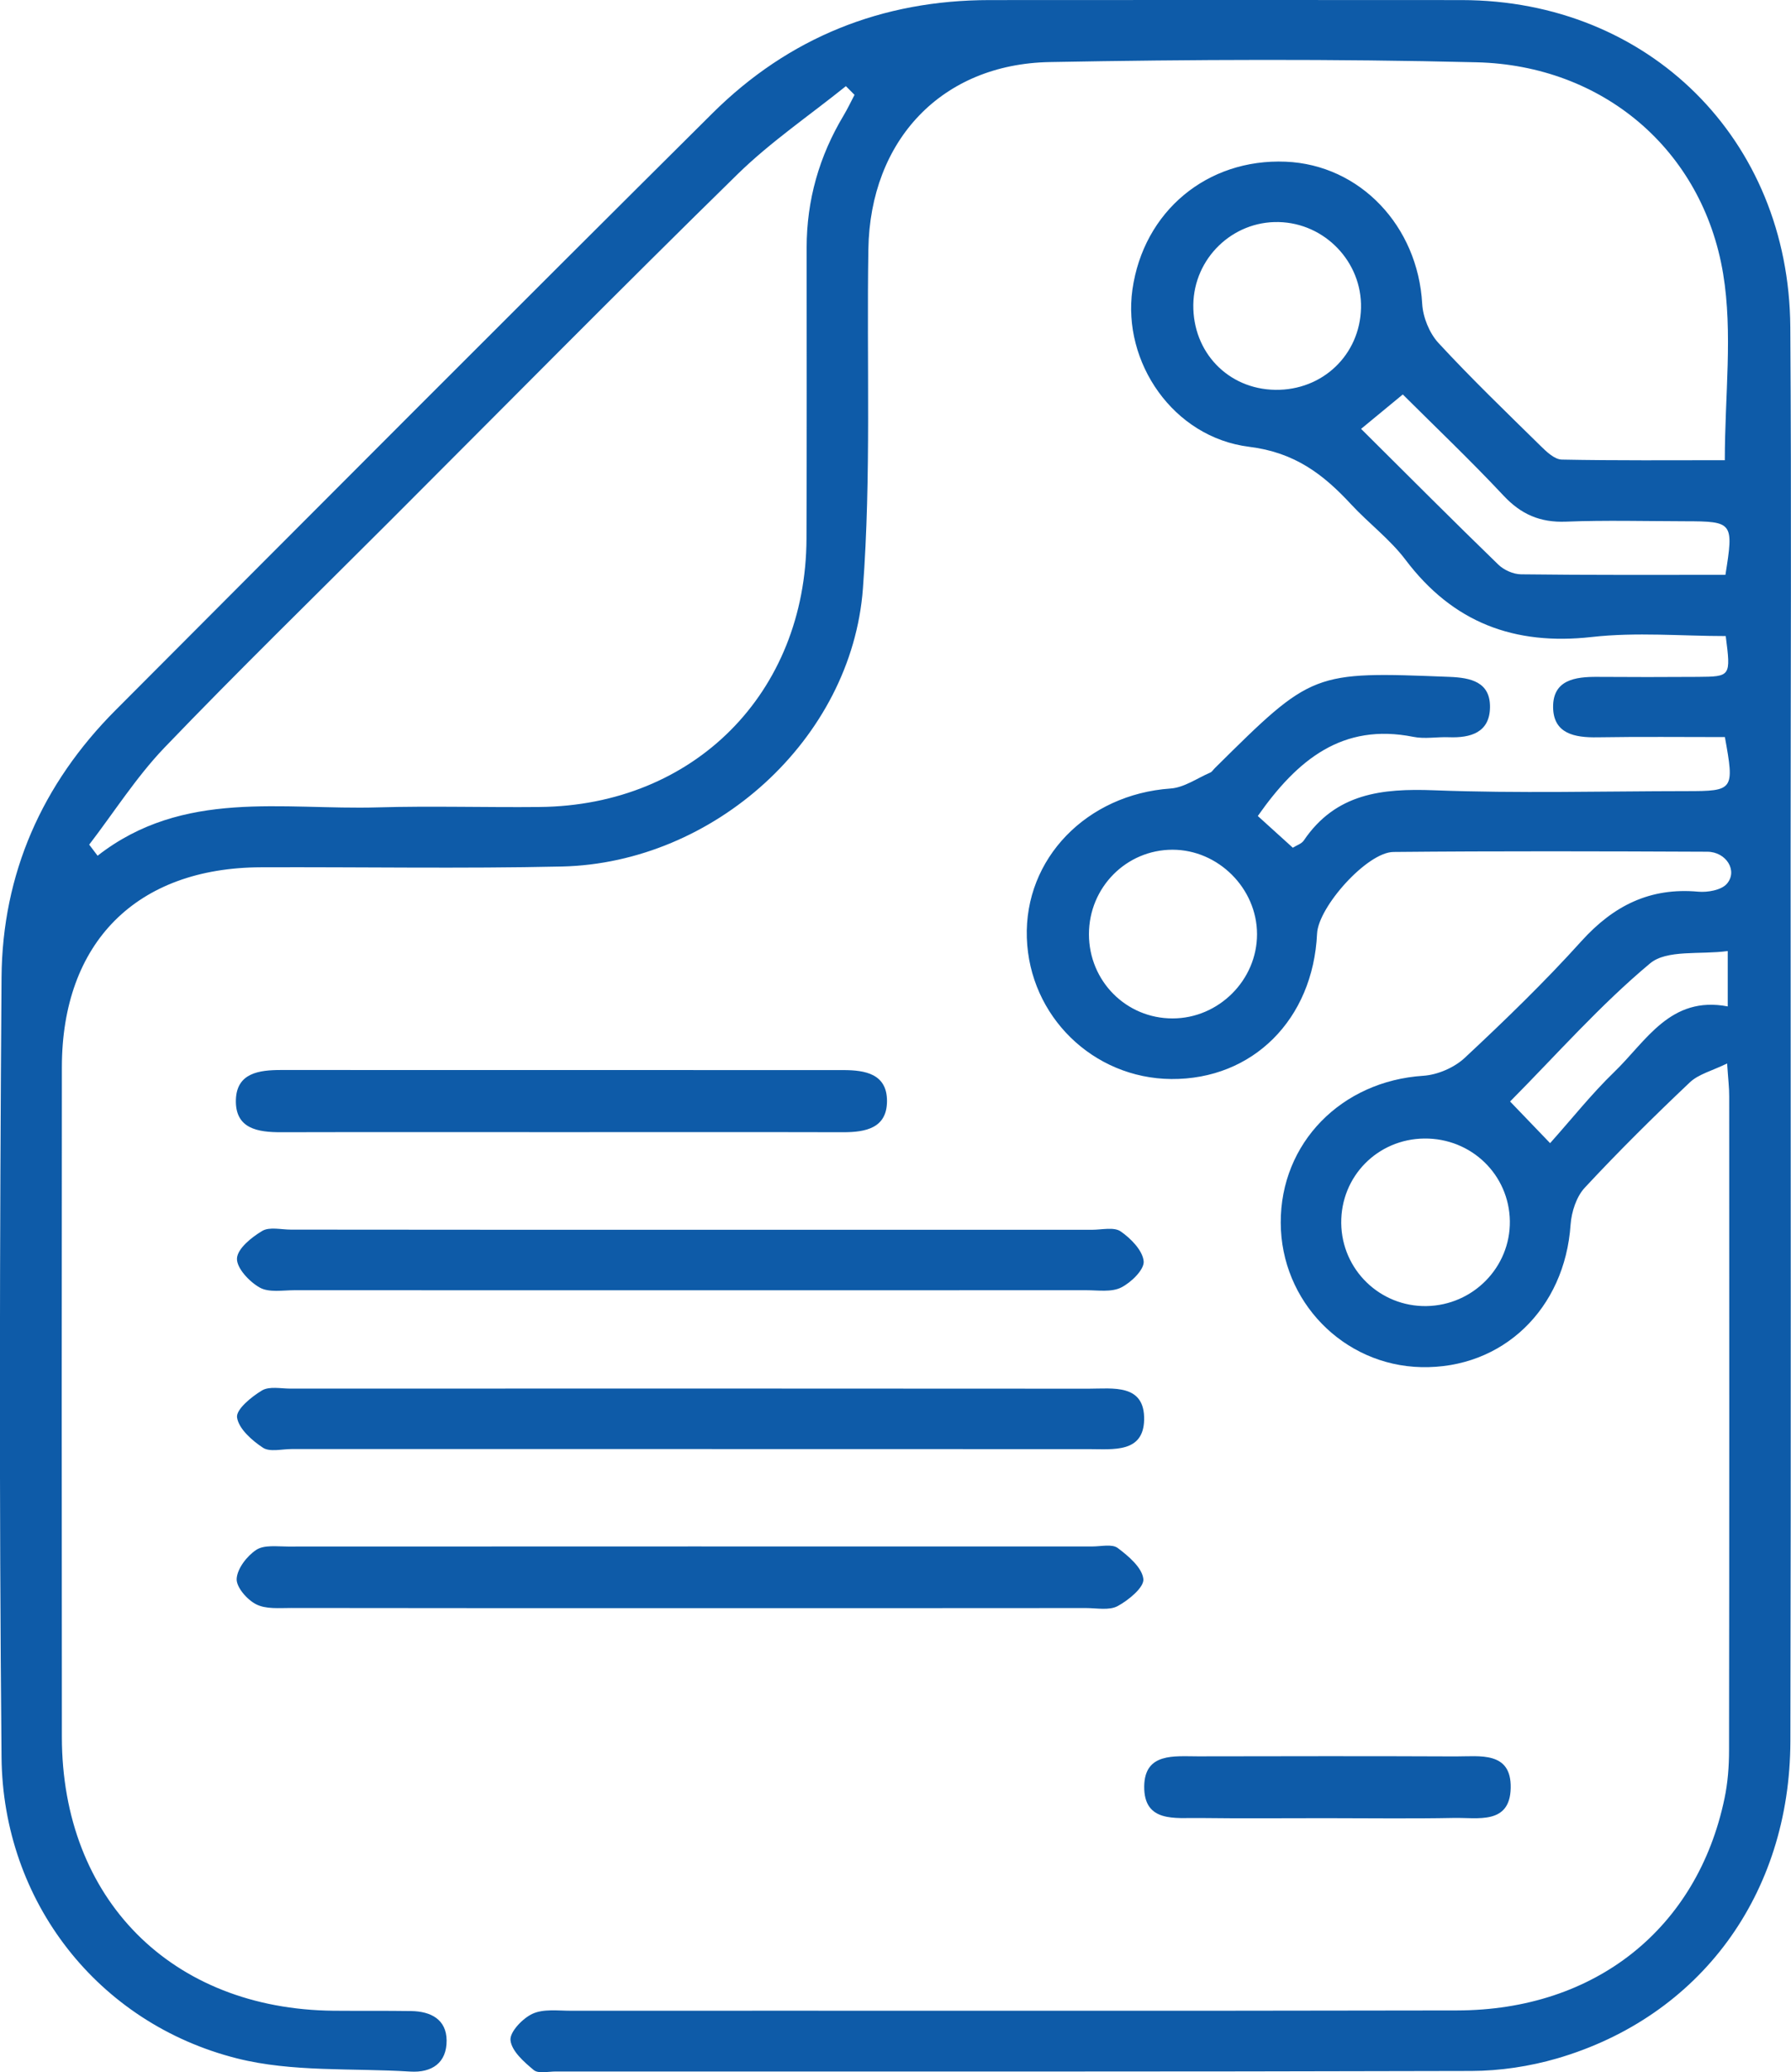
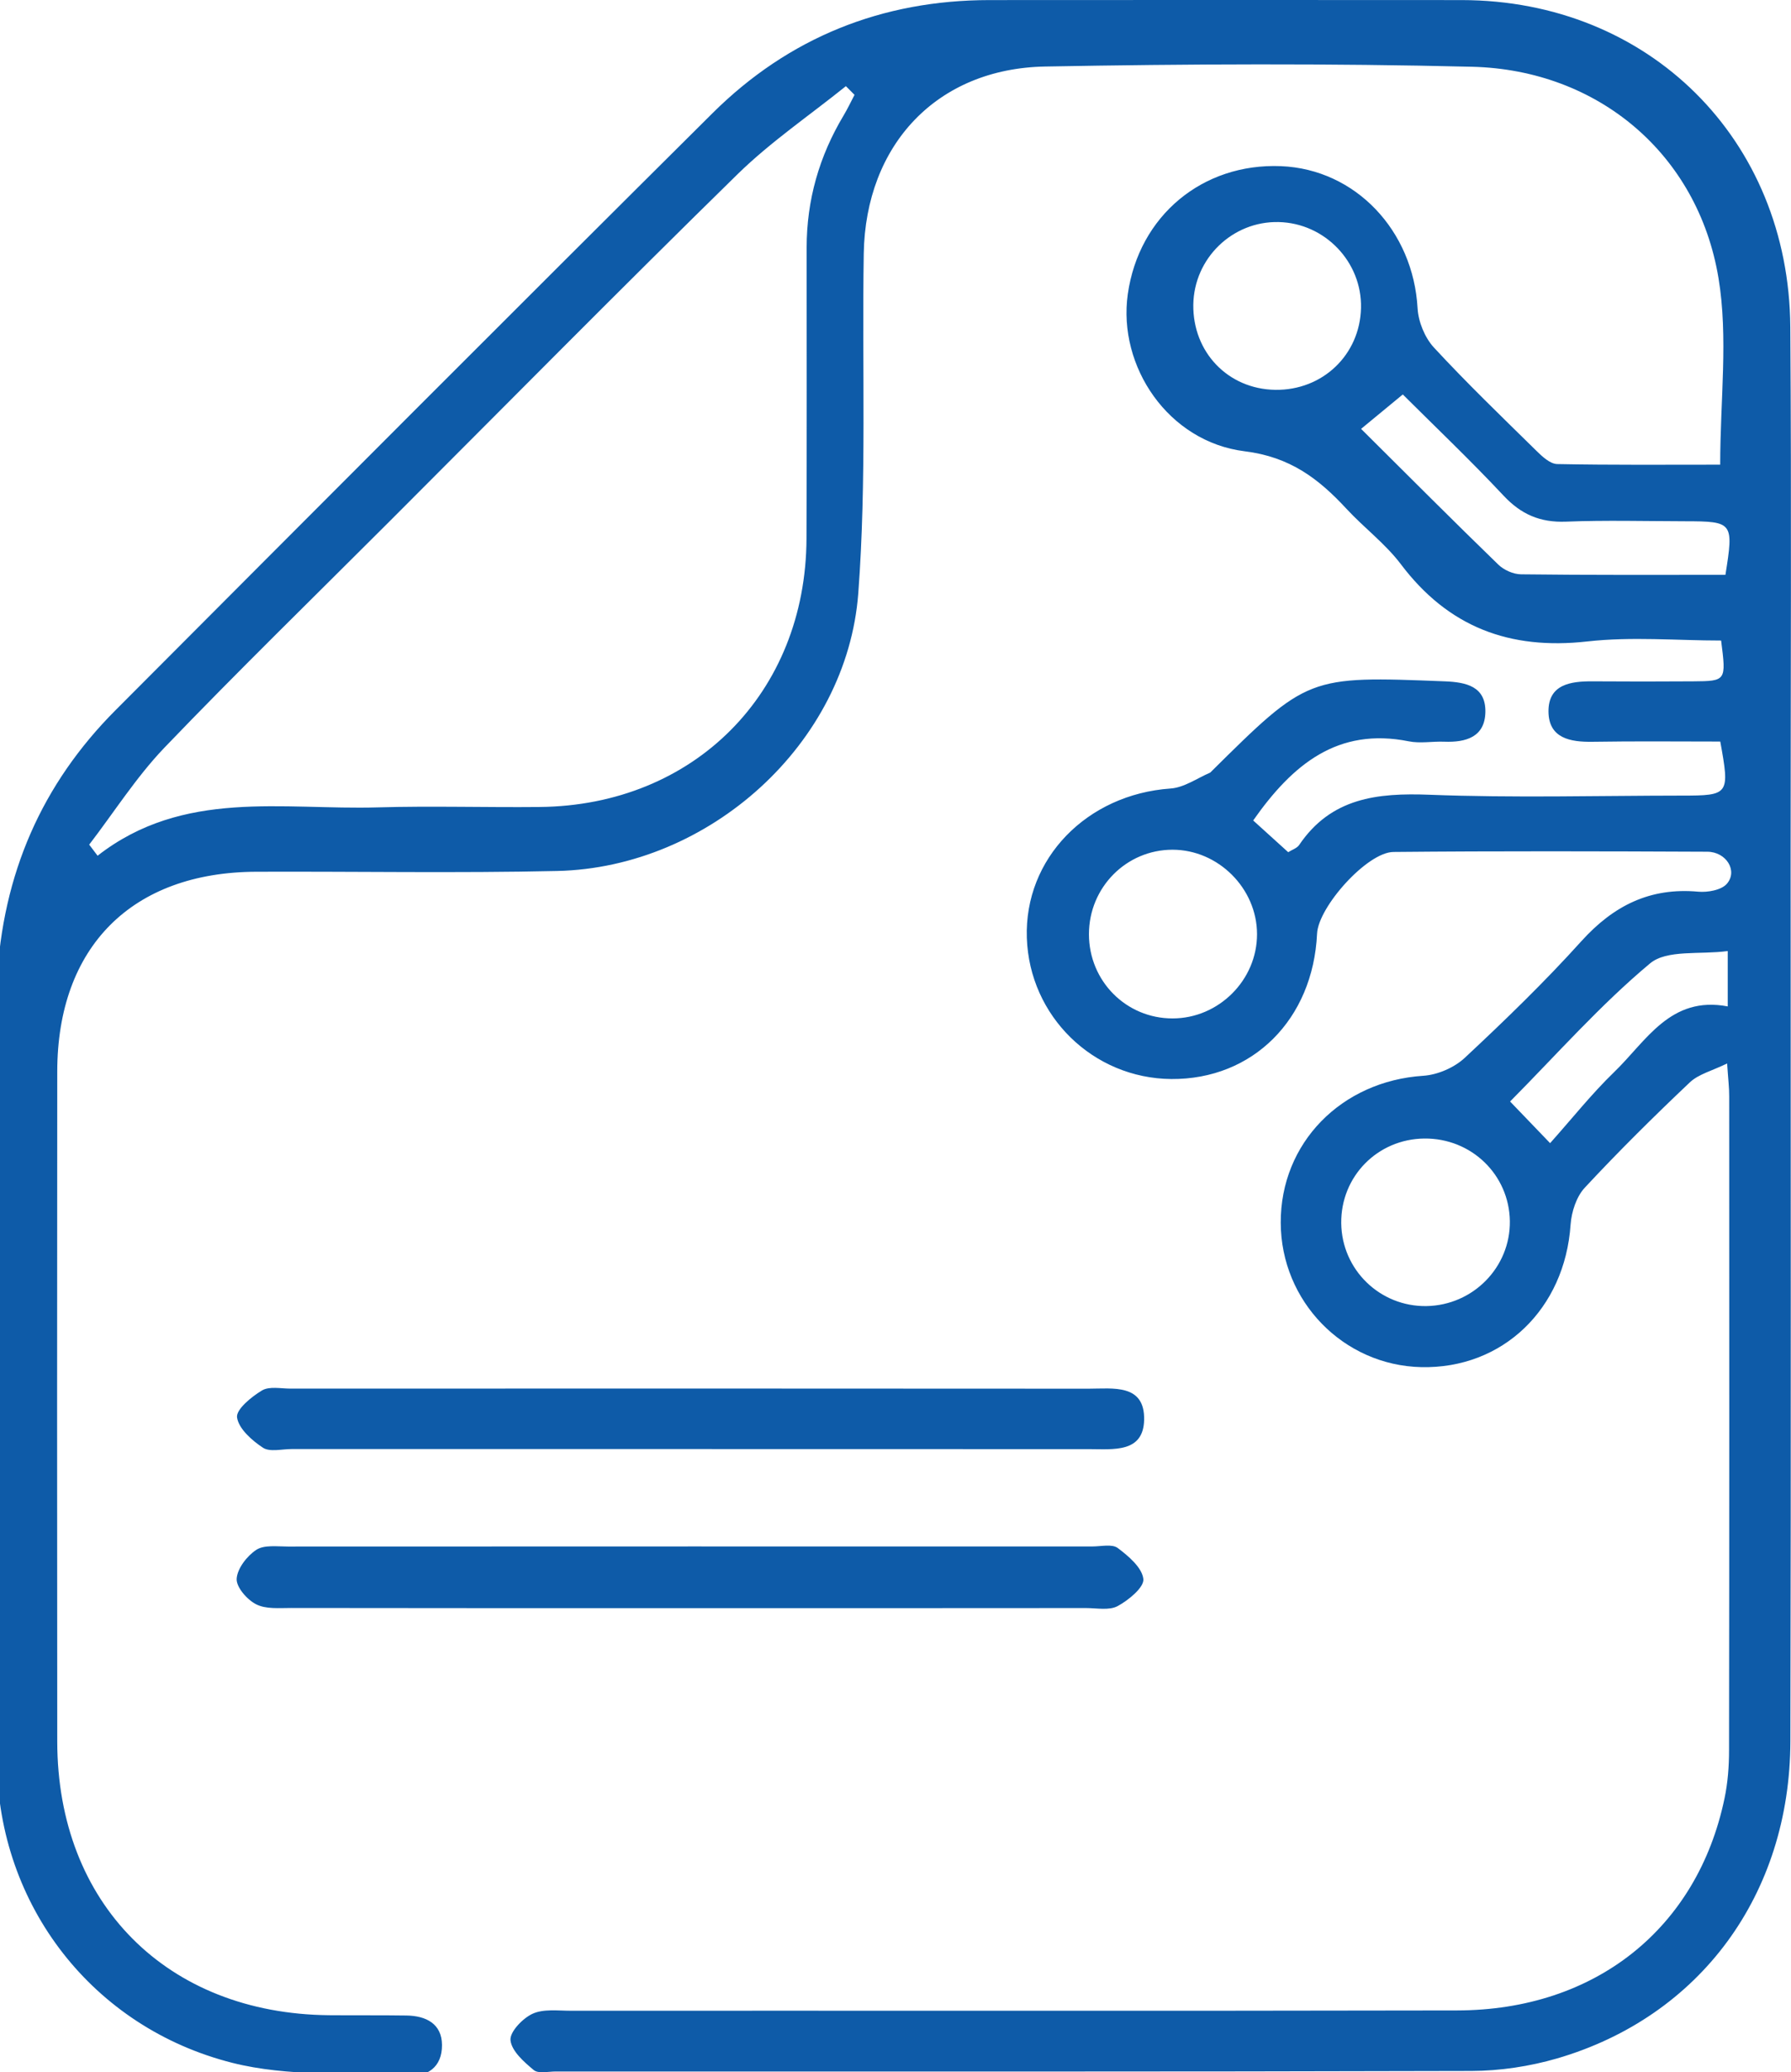
<svg xmlns="http://www.w3.org/2000/svg" version="1.1" id="Layer_1" x="0px" y="0px" viewBox="0 0 232.71 269.14" style="enable-background:new 0 0 232.71 269.14;" xml:space="preserve">
  <g>
-     <path style="fill:#0E5BA8;" d="M224.41,138.12c-1.96,0.96-3.71,1.38-4.85,2.46c-4.68,4.43-9.27,8.97-13.65,13.68   c-1.09,1.17-1.72,3.14-1.84,4.79c-0.74,10.95-8.82,18.75-19.41,18.51c-10.12-0.23-18.22-8.55-18.25-18.75   c-0.04-10.37,7.89-18.4,18.51-19.09c1.87-0.12,4.04-1.06,5.4-2.33c5.22-4.87,10.37-9.85,15.15-15.15c4.17-4.61,8.91-7,15.18-6.43   c1.23,0.11,3-0.2,3.72-1.02c1.46-1.67-0.06-4.16-2.54-4.17c-13.59-0.06-27.18-0.1-40.77,0.03c-3.43,0.03-9.77,7.14-9.93,10.61   c-0.52,11.14-8.36,18.96-18.94,18.88c-10.16-0.08-18.44-8.16-18.77-18.34c-0.34-10.3,7.8-18.63,18.67-19.39   c1.76-0.12,3.45-1.33,5.16-2.07c0.24-0.1,0.4-0.39,0.6-0.58c12.69-12.57,12.69-12.55,30.48-11.85c2.78,0.11,5.32,0.66,5.27,3.97   c-0.05,3.26-2.52,3.98-5.35,3.87c-1.54-0.06-3.13,0.25-4.61-0.05c-9.21-1.84-15.08,2.97-20.21,10.28c1.41,1.28,2.94,2.66,4.55,4.12   c0.53-0.33,1.14-0.52,1.42-0.93c4.15-6.13,10.13-6.79,16.94-6.53c10.91,0.42,21.85,0.12,32.78,0.11c6.16,0,6.25-0.13,5-7.02   c-5.45,0-11.01-0.06-16.57,0.03c-2.94,0.05-5.72-0.46-5.75-3.92c-0.03-3.54,2.87-3.95,5.74-3.93c4.34,0.03,8.69,0.03,13.03,0   c4.33-0.03,4.33-0.06,3.66-5.3c-5.73,0-11.63-0.53-17.39,0.12c-10.1,1.13-18.06-1.87-24.22-10.03c-2.01-2.66-4.78-4.73-7.06-7.19   c-3.63-3.92-7.33-6.75-13.24-7.48c-9.91-1.23-16.51-11.01-15.18-20.42c1.44-10.14,9.69-17.03,19.91-16.61   c9.67,0.4,17.18,8.36,17.74,18.46c0.1,1.74,0.93,3.79,2.1,5.07c4.28,4.63,8.82,9,13.32,13.42c0.76,0.75,1.79,1.72,2.72,1.74   c7.09,0.14,14.18,0.08,21.18,0.08c0-8.41,1.06-16.51-0.22-24.23c-2.67-16.1-15.64-27.05-32.02-27.45   c-18.48-0.45-36.99-0.37-55.48-0.03c-14.05,0.26-23.33,10.16-23.56,24.3c-0.24,14.7,0.39,29.46-0.71,44.1   c-1.47,19.57-19.39,35.64-39.12,36.08c-13.02,0.29-26.06,0.05-39.09,0.1c-16.17,0.05-25.86,9.76-25.87,25.96   c-0.02,29-0.03,58,0,87.01c0.02,21.05,14.25,35.34,35.3,35.54c3.36,0.03,6.73-0.01,10.09,0.04c2.53,0.04,4.58,1.07,4.6,3.82   c0.02,2.9-1.9,4.22-4.74,4.04c-7.52-0.47-15.31,0.1-22.49-1.71c-18.1-4.56-30.42-20.4-30.6-39.1c-0.32-33.76-0.24-67.53,0-101.3   C0.3,113.48,5.47,101.81,15,92.25C40.82,66.36,66.64,40.47,92.58,14.7c9.89-9.82,22-14.68,35.98-14.69   c20.46-0.01,40.91-0.02,61.37,0c24.28,0.03,42.52,18.06,42.69,42.46c0.16,22.98,0.04,45.95,0.04,68.93   c0,38.25,0.06,76.5-0.03,114.75c-0.05,19.92-11.74,35.77-30.3,41.19c-3.58,1.04-7.43,1.62-11.15,1.63   c-39.65,0.11-79.3,0.07-118.95,0.07c-0.98,0-2.27,0.31-2.87-0.18c-1.28-1.06-2.88-2.47-3.03-3.88c-0.11-1.08,1.58-2.85,2.87-3.44   c1.42-0.65,3.29-0.39,4.96-0.39c38.39-0.02,76.78,0.04,115.17-0.04c17.93-0.03,31.21-10.63,34.74-27.53   c0.43-2.04,0.59-4.17,0.59-6.25c0.04-28.3,0.03-56.6,0.02-84.91C224.69,141.31,224.55,140.21,224.41,138.12z M11.59,109.7   c0.36,0.48,0.73,0.96,1.09,1.44c11.14-8.69,24.04-5.92,36.43-6.28c6.99-0.2,14,0.02,20.99-0.05c20.07-0.19,34.61-14.8,34.69-34.86   c0.05-12.6,0.02-25.19,0.02-37.79c0-6.17,1.63-11.87,4.8-17.16c0.52-0.87,0.95-1.78,1.42-2.68c-0.37-0.38-0.75-0.75-1.12-1.13   c-4.71,3.79-9.76,7.22-14.06,11.42c-15.2,14.88-30.15,30.02-45.19,45.06c-9.8,9.8-19.73,19.47-29.32,29.46   C17.7,100.94,14.82,105.49,11.59,109.7z M185.07,147.87c-6.09,0.06-10.87,4.93-10.8,11c0.07,6.04,5.04,10.86,11.08,10.76   c6.05-0.1,10.91-5.05,10.83-11.04C196.09,152.56,191.17,147.81,185.07,147.87z M165.7,50.63c6.14,0.09,11-4.54,11.14-10.63   c0.14-5.98-4.7-11.03-10.71-11.16c-6-0.13-10.99,4.71-11.08,10.73C154.97,45.75,159.57,50.54,165.7,50.63z M152.36,132.27   c5.99,0,10.98-4.98,10.97-10.95c-0.01-5.94-5.04-10.96-10.98-10.96c-6.01,0-10.86,4.9-10.86,10.97   C141.49,127.41,146.32,132.28,152.36,132.27z M224.19,74.66c1.09-6.82,0.99-6.95-5.23-6.96c-5.17-0.01-10.34-0.15-15.5,0.05   c-3.34,0.13-5.82-0.94-8.11-3.39c-4.35-4.64-8.97-9.03-13.08-13.13c-2.05,1.69-3.6,2.97-5.42,4.47   c6.11,6.07,11.92,11.9,17.82,17.62c0.73,0.71,1.95,1.26,2.96,1.27C206.41,74.7,215.19,74.66,224.19,74.66z M196.21,143.06   c1.61,1.68,3.03,3.16,5.2,5.41c2.91-3.26,5.43-6.44,8.32-9.23c4.18-4.03,7.29-9.95,14.76-8.53c0-2.44,0-4.34,0-7.19   c-3.63,0.49-7.92-0.22-10.1,1.61C207.92,130.53,202.29,136.93,196.21,143.06z" />
+     <path style="fill:#0E5BA8;" d="M224.41,138.12c-1.96,0.96-3.71,1.38-4.85,2.46c-4.68,4.43-9.27,8.97-13.65,13.68   c-1.09,1.17-1.72,3.14-1.84,4.79c-0.74,10.95-8.82,18.75-19.41,18.51c-10.12-0.23-18.22-8.55-18.25-18.75   c-0.04-10.37,7.89-18.4,18.51-19.09c1.87-0.12,4.04-1.06,5.4-2.33c5.22-4.87,10.37-9.85,15.15-15.15c4.17-4.61,8.91-7,15.18-6.43   c1.23,0.11,3-0.2,3.72-1.02c1.46-1.67-0.06-4.16-2.54-4.17c-13.59-0.06-27.18-0.1-40.77,0.03c-3.43,0.03-9.77,7.14-9.93,10.61   c-0.52,11.14-8.36,18.96-18.94,18.88c-10.16-0.08-18.44-8.16-18.77-18.34c-0.34-10.3,7.8-18.63,18.67-19.39   c1.76-0.12,3.45-1.33,5.16-2.07c12.69-12.57,12.69-12.55,30.48-11.85c2.78,0.11,5.32,0.66,5.27,3.97   c-0.05,3.26-2.52,3.98-5.35,3.87c-1.54-0.06-3.13,0.25-4.61-0.05c-9.21-1.84-15.08,2.97-20.21,10.28c1.41,1.28,2.94,2.66,4.55,4.12   c0.53-0.33,1.14-0.52,1.42-0.93c4.15-6.13,10.13-6.79,16.94-6.53c10.91,0.42,21.85,0.12,32.78,0.11c6.16,0,6.25-0.13,5-7.02   c-5.45,0-11.01-0.06-16.57,0.03c-2.94,0.05-5.72-0.46-5.75-3.92c-0.03-3.54,2.87-3.95,5.74-3.93c4.34,0.03,8.69,0.03,13.03,0   c4.33-0.03,4.33-0.06,3.66-5.3c-5.73,0-11.63-0.53-17.39,0.12c-10.1,1.13-18.06-1.87-24.22-10.03c-2.01-2.66-4.78-4.73-7.06-7.19   c-3.63-3.92-7.33-6.75-13.24-7.48c-9.91-1.23-16.51-11.01-15.18-20.42c1.44-10.14,9.69-17.03,19.91-16.61   c9.67,0.4,17.18,8.36,17.74,18.46c0.1,1.74,0.93,3.79,2.1,5.07c4.28,4.63,8.82,9,13.32,13.42c0.76,0.75,1.79,1.72,2.72,1.74   c7.09,0.14,14.18,0.08,21.18,0.08c0-8.41,1.06-16.51-0.22-24.23c-2.67-16.1-15.64-27.05-32.02-27.45   c-18.48-0.45-36.99-0.37-55.48-0.03c-14.05,0.26-23.33,10.16-23.56,24.3c-0.24,14.7,0.39,29.46-0.71,44.1   c-1.47,19.57-19.39,35.64-39.12,36.08c-13.02,0.29-26.06,0.05-39.09,0.1c-16.17,0.05-25.86,9.76-25.87,25.96   c-0.02,29-0.03,58,0,87.01c0.02,21.05,14.25,35.34,35.3,35.54c3.36,0.03,6.73-0.01,10.09,0.04c2.53,0.04,4.58,1.07,4.6,3.82   c0.02,2.9-1.9,4.22-4.74,4.04c-7.52-0.47-15.31,0.1-22.49-1.71c-18.1-4.56-30.42-20.4-30.6-39.1c-0.32-33.76-0.24-67.53,0-101.3   C0.3,113.48,5.47,101.81,15,92.25C40.82,66.36,66.64,40.47,92.58,14.7c9.89-9.82,22-14.68,35.98-14.69   c20.46-0.01,40.91-0.02,61.37,0c24.28,0.03,42.52,18.06,42.69,42.46c0.16,22.98,0.04,45.95,0.04,68.93   c0,38.25,0.06,76.5-0.03,114.75c-0.05,19.92-11.74,35.77-30.3,41.19c-3.58,1.04-7.43,1.62-11.15,1.63   c-39.65,0.11-79.3,0.07-118.95,0.07c-0.98,0-2.27,0.31-2.87-0.18c-1.28-1.06-2.88-2.47-3.03-3.88c-0.11-1.08,1.58-2.85,2.87-3.44   c1.42-0.65,3.29-0.39,4.96-0.39c38.39-0.02,76.78,0.04,115.17-0.04c17.93-0.03,31.21-10.63,34.74-27.53   c0.43-2.04,0.59-4.17,0.59-6.25c0.04-28.3,0.03-56.6,0.02-84.91C224.69,141.31,224.55,140.21,224.41,138.12z M11.59,109.7   c0.36,0.48,0.73,0.96,1.09,1.44c11.14-8.69,24.04-5.92,36.43-6.28c6.99-0.2,14,0.02,20.99-0.05c20.07-0.19,34.61-14.8,34.69-34.86   c0.05-12.6,0.02-25.19,0.02-37.79c0-6.17,1.63-11.87,4.8-17.16c0.52-0.87,0.95-1.78,1.42-2.68c-0.37-0.38-0.75-0.75-1.12-1.13   c-4.71,3.79-9.76,7.22-14.06,11.42c-15.2,14.88-30.15,30.02-45.19,45.06c-9.8,9.8-19.73,19.47-29.32,29.46   C17.7,100.94,14.82,105.49,11.59,109.7z M185.07,147.87c-6.09,0.06-10.87,4.93-10.8,11c0.07,6.04,5.04,10.86,11.08,10.76   c6.05-0.1,10.91-5.05,10.83-11.04C196.09,152.56,191.17,147.81,185.07,147.87z M165.7,50.63c6.14,0.09,11-4.54,11.14-10.63   c0.14-5.98-4.7-11.03-10.71-11.16c-6-0.13-10.99,4.71-11.08,10.73C154.97,45.75,159.57,50.54,165.7,50.63z M152.36,132.27   c5.99,0,10.98-4.98,10.97-10.95c-0.01-5.94-5.04-10.96-10.98-10.96c-6.01,0-10.86,4.9-10.86,10.97   C141.49,127.41,146.32,132.28,152.36,132.27z M224.19,74.66c1.09-6.82,0.99-6.95-5.23-6.96c-5.17-0.01-10.34-0.15-15.5,0.05   c-3.34,0.13-5.82-0.94-8.11-3.39c-4.35-4.64-8.97-9.03-13.08-13.13c-2.05,1.69-3.6,2.97-5.42,4.47   c6.11,6.07,11.92,11.9,17.82,17.62c0.73,0.71,1.95,1.26,2.96,1.27C206.41,74.7,215.19,74.66,224.19,74.66z M196.21,143.06   c1.61,1.68,3.03,3.16,5.2,5.41c2.91-3.26,5.43-6.44,8.32-9.23c4.18-4.03,7.29-9.95,14.76-8.53c0-2.44,0-4.34,0-7.19   c-3.63,0.49-7.92-0.22-10.1,1.61C207.92,130.53,202.29,136.93,196.21,143.06z" />
    <path style="fill:#0E5BA8;" d="M89.94,188.2c-17.35,0-34.71,0-52.06,0c-1.26,0-2.82,0.41-3.71-0.17c-1.44-0.95-3.16-2.47-3.37-3.94   c-0.14-1.04,1.87-2.68,3.24-3.5c0.95-0.57,2.45-0.24,3.71-0.24c34.57-0.01,69.13-0.02,103.7,0.01c3.14,0,7.32-0.67,7.21,4.06   c-0.1,4.3-4.02,3.79-7.09,3.79C124.37,188.2,107.15,188.2,89.94,188.2z" />
    <path style="fill:#0E5BA8;" d="M89.45,208.86c-17.22,0-34.43,0.01-51.65-0.02c-1.53,0-3.26,0.17-4.52-0.48   c-1.17-0.59-2.59-2.22-2.53-3.31c0.08-1.34,1.34-2.96,2.55-3.76c1.02-0.67,2.7-0.43,4.09-0.43c34.85-0.02,69.7-0.01,104.55-0.01   c1.12,0,2.55-0.35,3.29,0.2c1.4,1.05,3.17,2.55,3.33,4.03c0.12,1.07-1.91,2.74-3.33,3.51c-1.1,0.6-2.73,0.26-4.13,0.26   C123.89,208.87,106.67,208.86,89.45,208.86z" />
-     <path style="fill:#0E5BA8;" d="M89.85,159.72c17.35,0,34.71,0,52.06,0c1.26,0,2.83-0.39,3.7,0.21c1.33,0.92,2.86,2.48,2.99,3.88   c0.1,1.08-1.63,2.76-2.93,3.41c-1.26,0.63-3.01,0.35-4.54,0.35c-34.29,0.01-68.58,0.01-102.86,0c-1.53,0-3.34,0.33-4.53-0.35   c-1.35-0.76-3.01-2.53-2.95-3.78c0.07-1.28,1.89-2.74,3.28-3.57c0.94-0.56,2.46-0.17,3.72-0.17   C55.14,159.72,72.49,159.72,89.85,159.72z" />
-     <path style="fill:#0E5BA8;" d="M72.65,147.04c-12.03,0-24.07-0.02-36.1,0.01c-3.05,0.01-6.01-0.44-5.9-4.22   c0.11-3.49,3.03-3.86,5.87-3.86c24.35,0.01,48.7,0,73.04,0.01c2.86,0,5.7,0.49,5.69,4.03c-0.01,3.5-2.75,4.04-5.67,4.04   C97.28,147.02,84.97,147.04,72.65,147.04z" />
-     <path style="fill:#0E5BA8;" d="M172.19,236.14c-5.45,0-10.89,0.05-16.34-0.02c-3.14-0.04-7.23,0.63-7.18-4.11   c0.05-4.4,3.91-3.9,6.97-3.9c11.17-0.02,22.34-0.04,33.51,0.01c3.12,0.01,7.24-0.7,7.14,4.1c-0.1,4.79-4.29,3.83-7.35,3.89   C183.37,236.22,177.78,236.14,172.19,236.14z" />
  </g>
</svg>